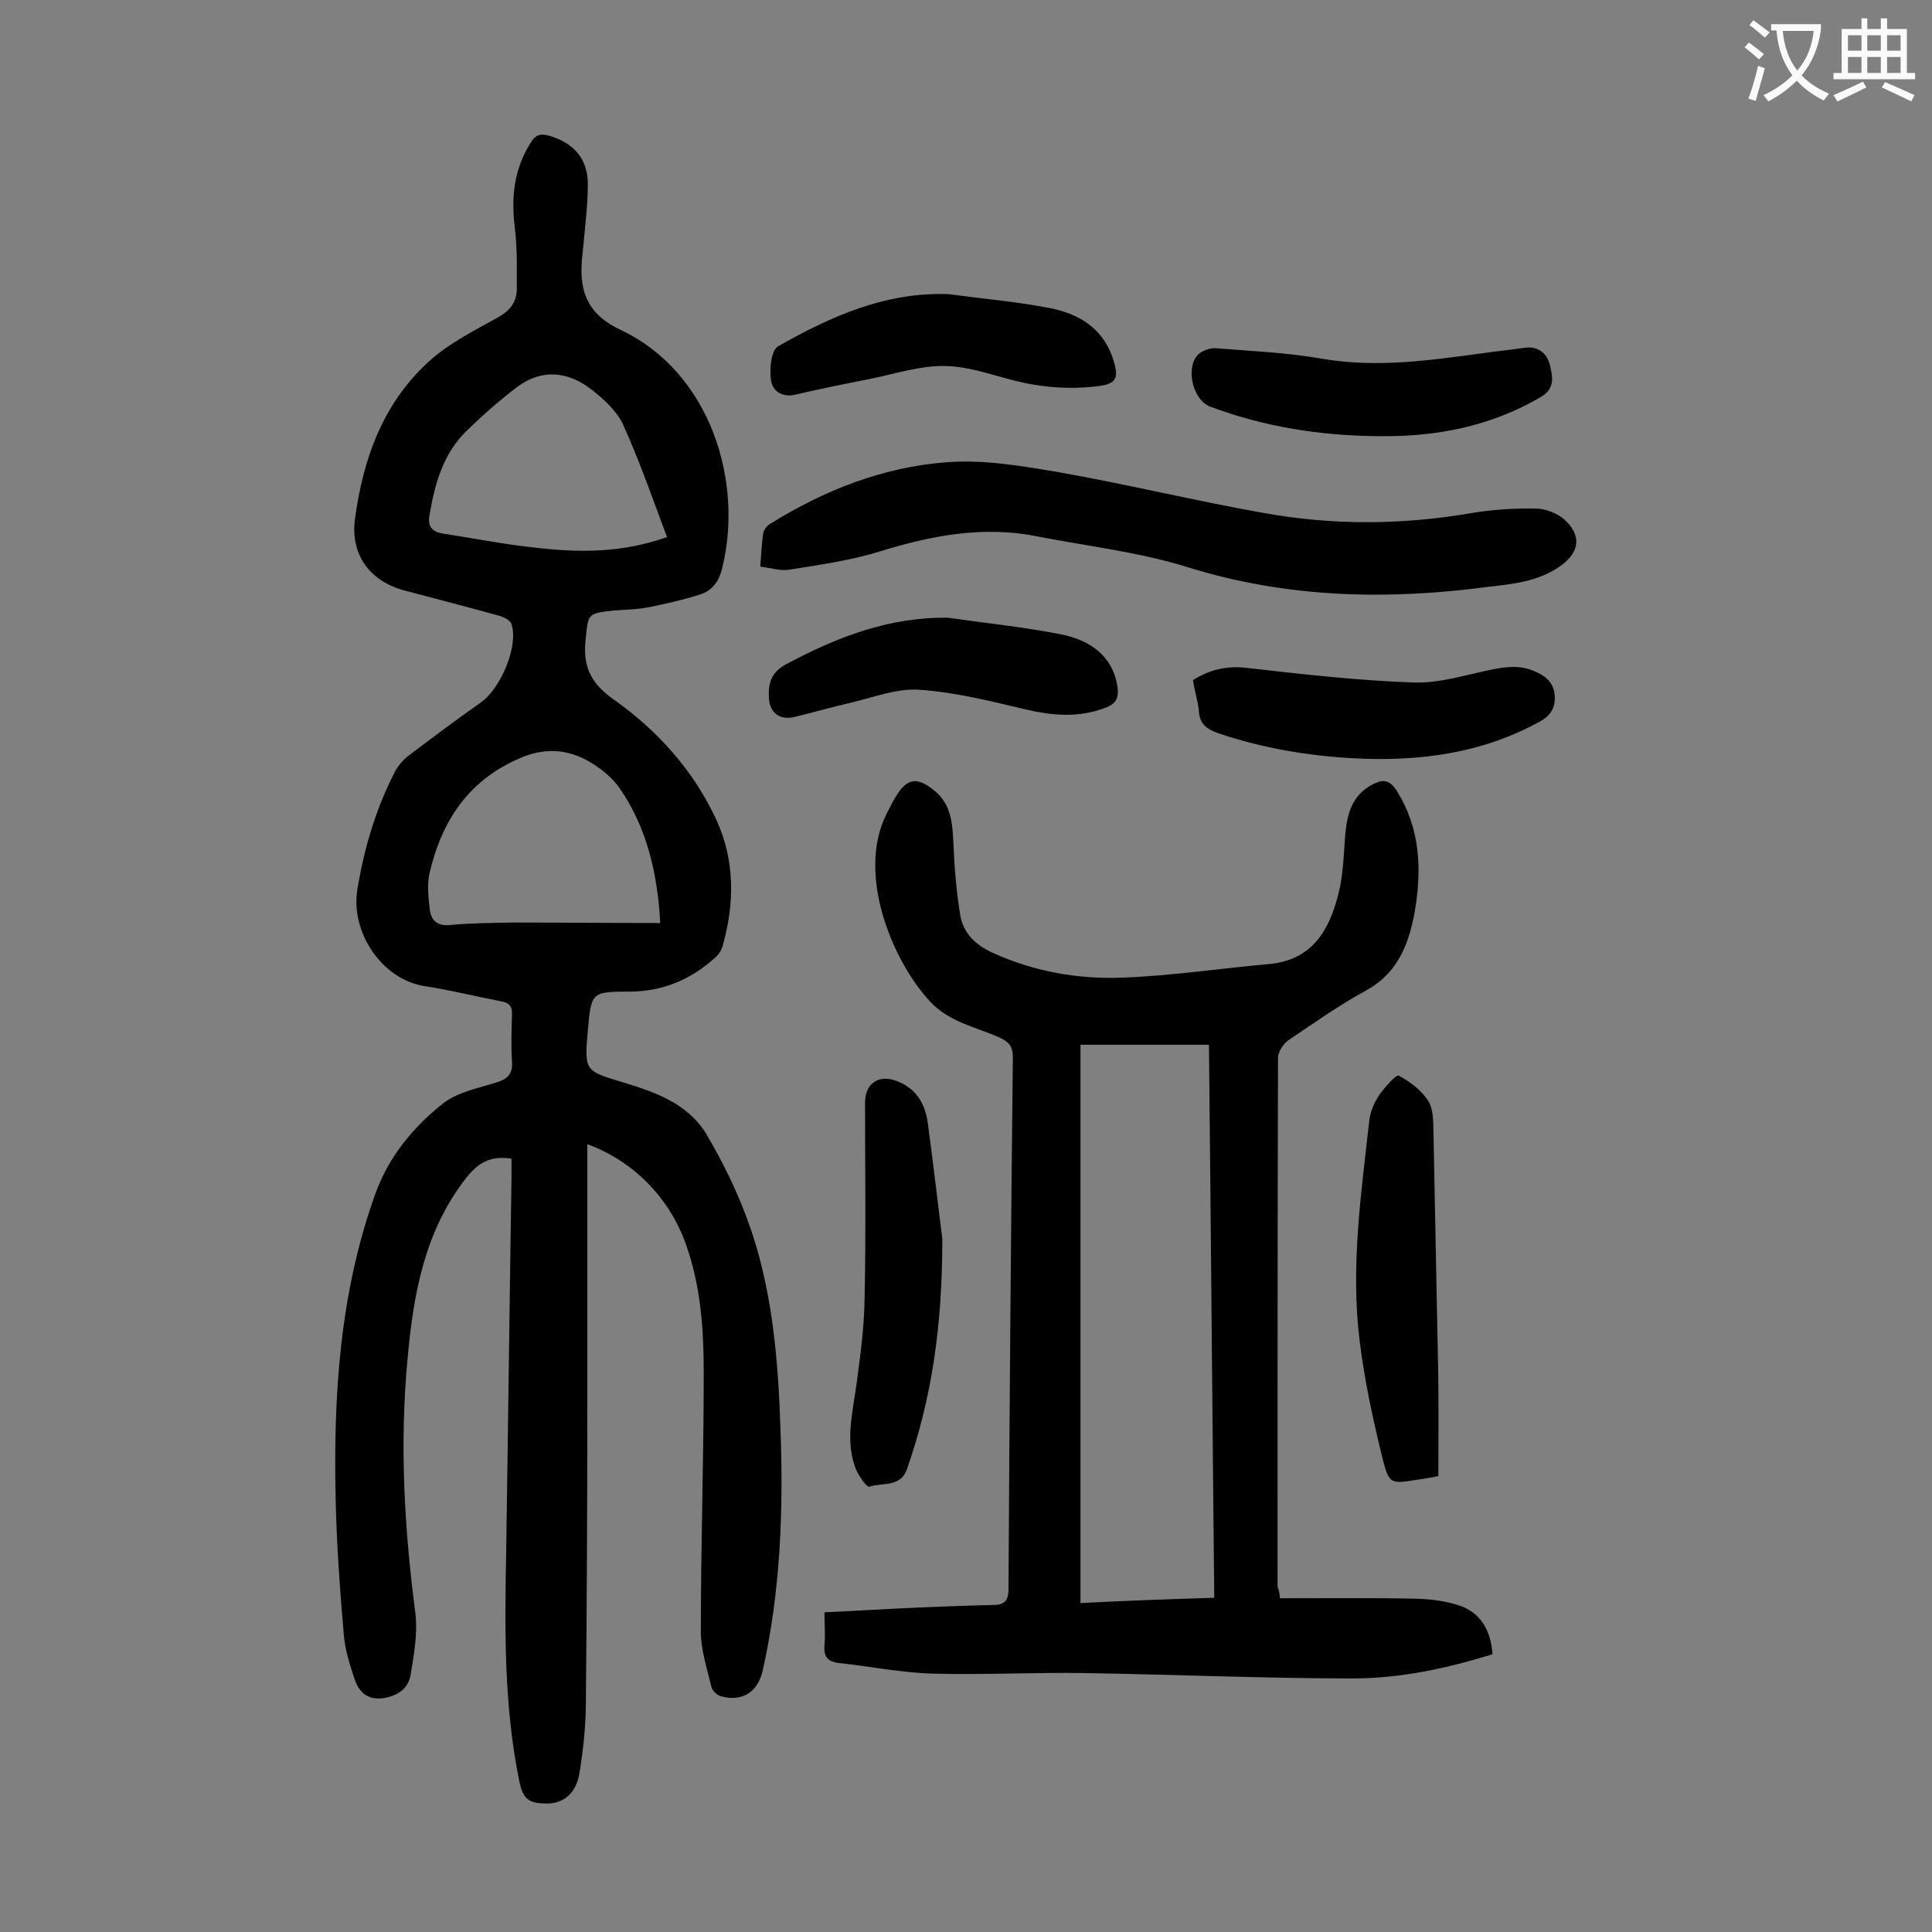
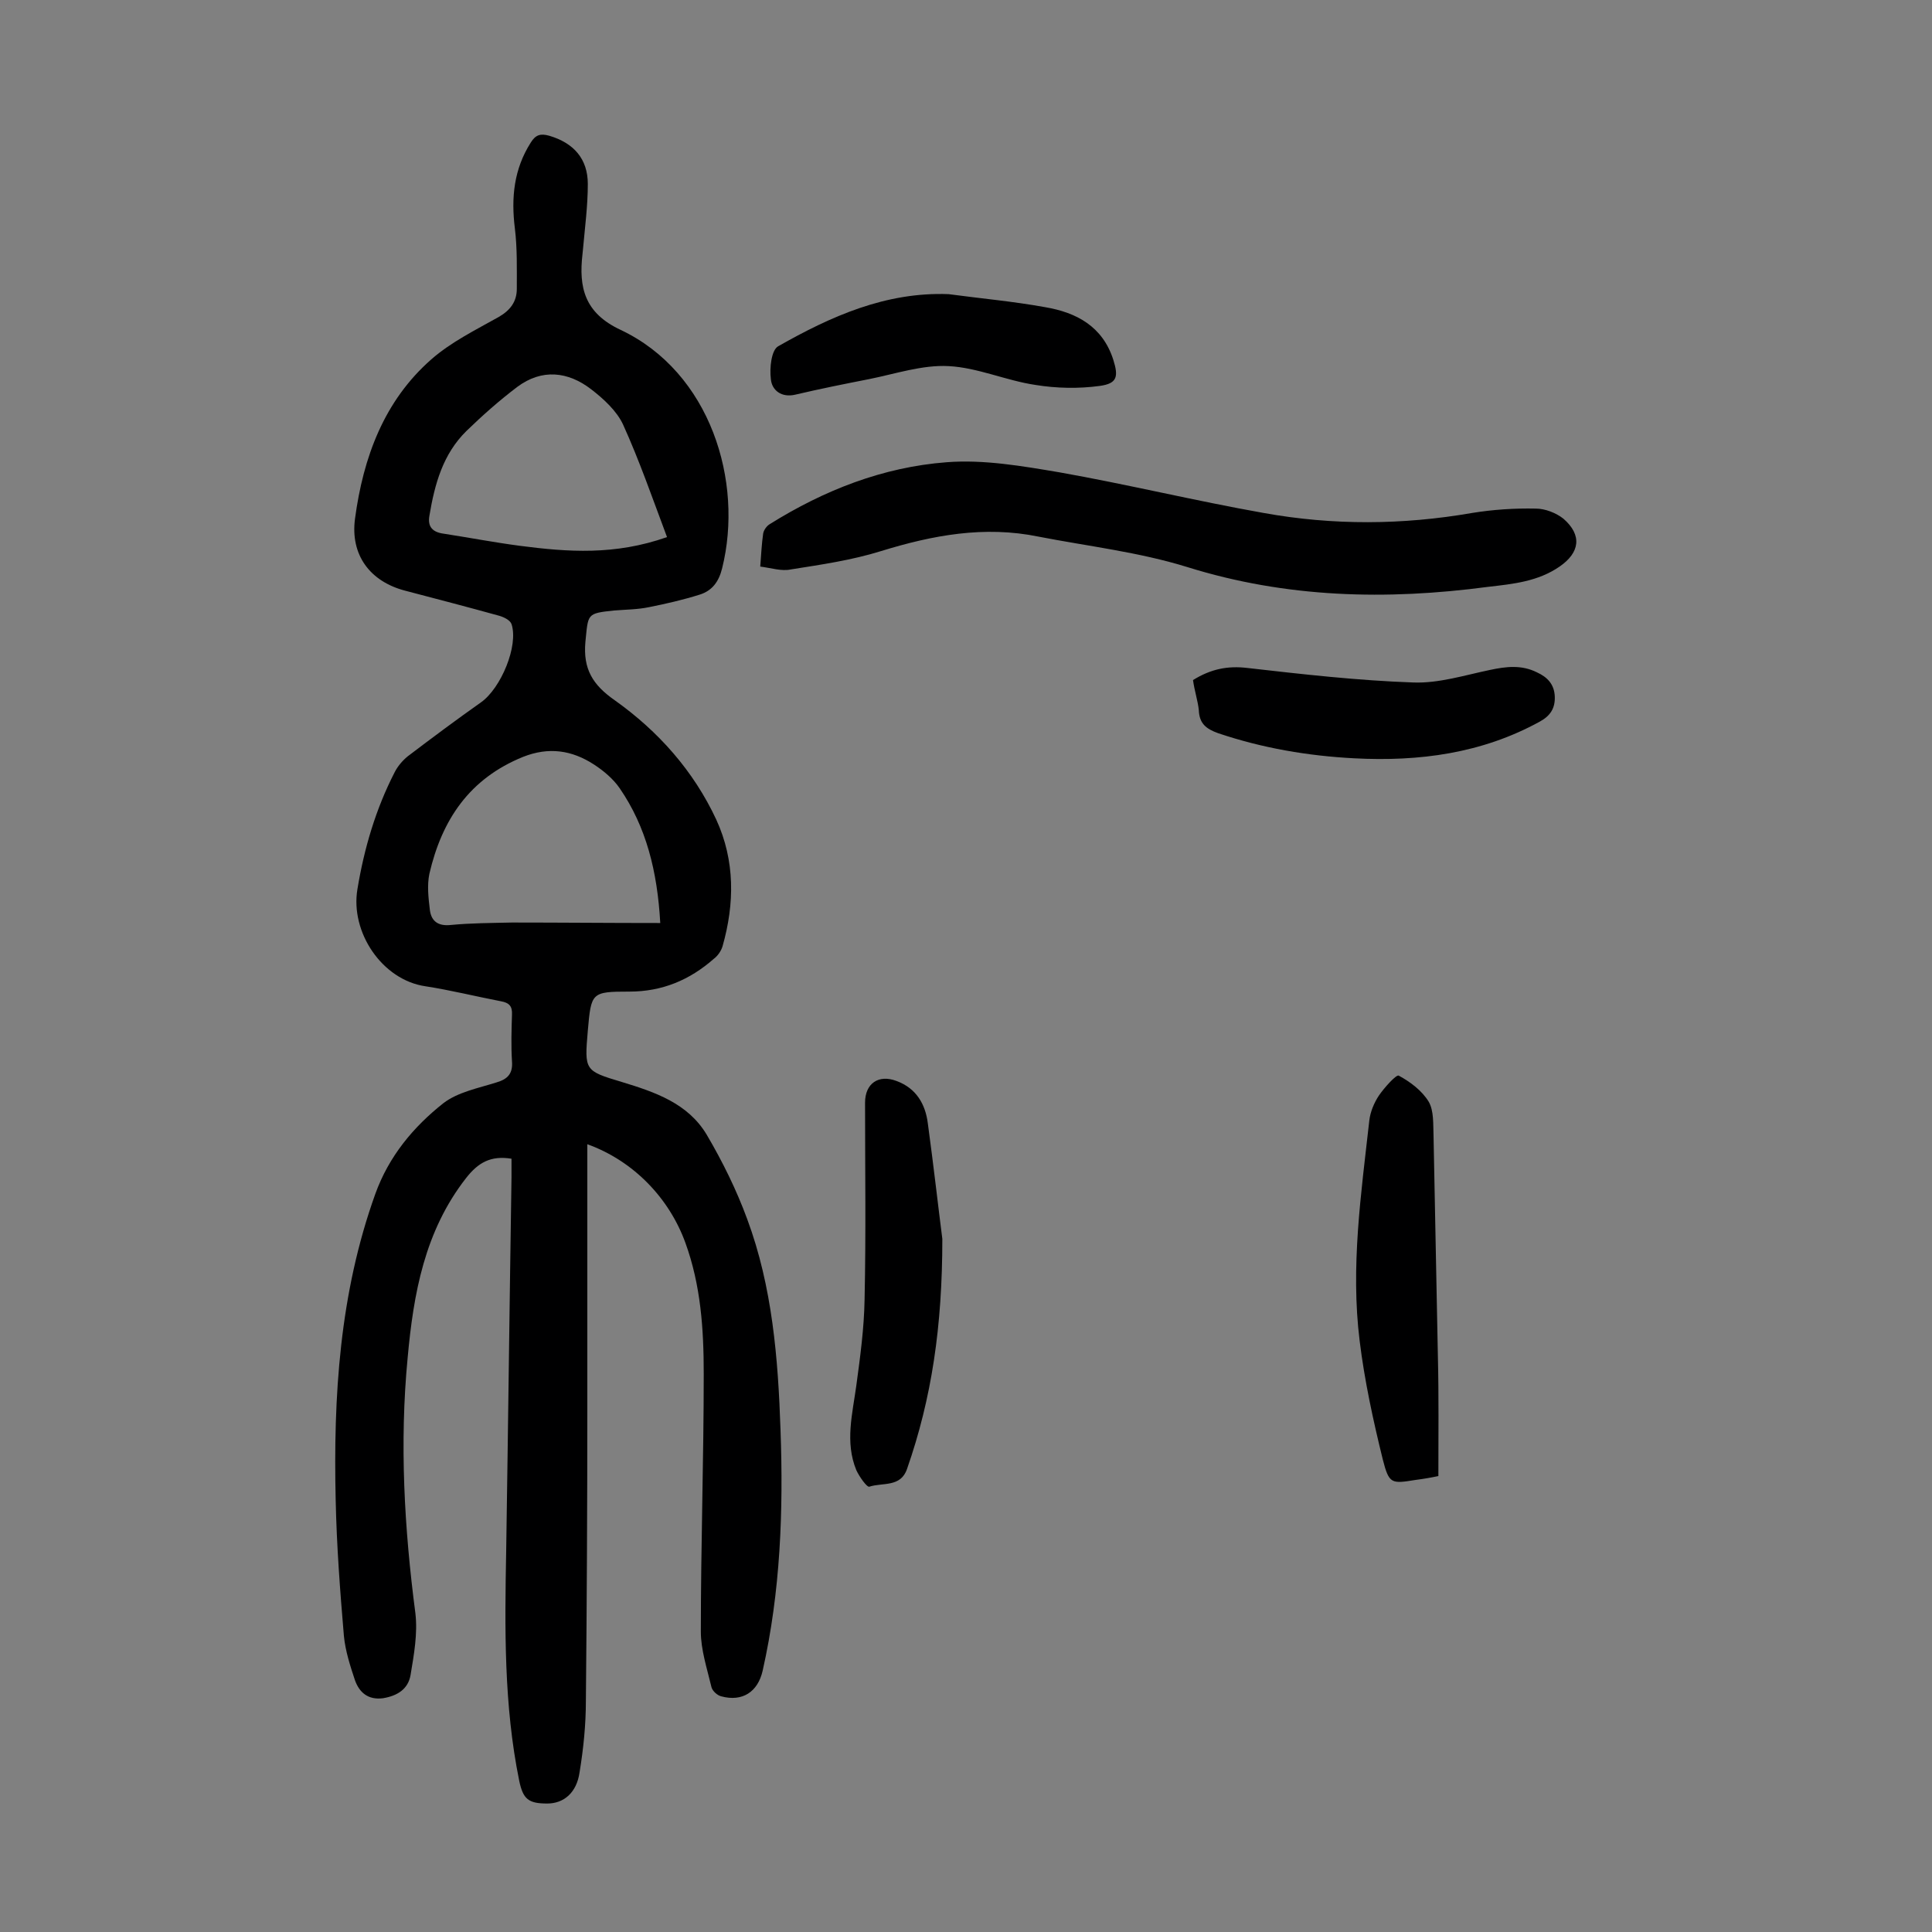
<svg xmlns="http://www.w3.org/2000/svg" enable-background="new 0 0 400 400" viewBox="0 0 400 400">
  <rect x="0" y="0" width="400" height="400" fill="#808080" stroke="none" />
  <g fill="#000001">
    <path d="m121.6 236.9v54.2c0 20.3-.1 40.7-.3 61 0 5-.5 9.9-1.3 14.8-.6 4.3-3.3 6.5-6.7 6.5-3.9 0-5-.9-5.8-4.7-3.2-15.7-3-31.6-2.7-47.6.4-25.8.7-51.5 1.1-77.3 0-1.3 0-2.6 0-3.9-4.3-.7-6.9.8-9.4 4-8.6 11-10.9 24-12.1 37.2-1.7 17.7-.7 35.3 1.6 52.9.5 4.2-.3 8.6-1 12.8-.5 2.9-2.7 4.3-5.7 4.8-3.1.4-4.9-1.2-5.8-3.7-1-3-2-6.1-2.3-9.2-.8-9.4-1.5-18.7-1.7-28.1-.5-21.5.8-42.8 8.2-63.4 2.8-7.8 7.9-13.9 14.1-18.8 3-2.3 7.2-3.1 11-4.3 2.4-.7 3.4-1.9 3.2-4.4-.2-3.2-.1-6.4 0-9.6.1-1.8-.6-2.5-2.3-2.8-5.2-1-10.4-2.3-15.6-3.1-9-1.3-15.6-11.2-14.1-20.1 1.4-8.5 3.8-16.6 7.7-24.2.6-1.2 1.6-2.4 2.7-3.3 5-3.8 10.1-7.6 15.2-11.2 4.1-2.9 7.8-11.7 6.3-16.2-.3-.8-1.5-1.4-2.5-1.7-6.5-1.8-13-3.5-19.5-5.2-7.3-1.9-11.4-7.4-10.4-14.9 1.7-12.7 6-24.4 15.8-33 4.1-3.6 9.2-6.1 14-8.8 2.4-1.4 3.7-3.2 3.7-5.8 0-4.2.1-8.4-.4-12.5-.8-6.4-.2-12.3 3.3-17.8 1-1.6 2-1.9 3.8-1.4 5.1 1.5 8 4.8 8 10 0 4.5-.6 9-1 13.5 0 .3-.1.7-.1 1-.8 6.9.4 12.2 7.9 15.7 18.6 8.8 25.5 31.4 21 49.4-.7 2.8-2.1 4.6-4.6 5.4-3.5 1.1-7 1.9-10.5 2.6-2.4.5-4.8.5-7.3.7-5.7.6-5.3.7-5.9 6.5-.5 5.6 1.5 8.9 6.1 12.1 9 6.4 16.3 14.6 21 24.7 3.9 8.5 3.8 17.4 1.3 26.2-.3 1-1 2-1.8 2.6-5 4.4-10.7 6.8-17.5 6.8-7.9 0-7.9.2-8.6 8.1-.7 8.2-.7 8.3 7 10.6 6.9 2.1 13.7 4.4 17.6 10.9 3.3 5.6 6.2 11.5 8.4 17.5 5.2 14 6.4 28.8 6.9 43.7.6 16.7 0 33.4-3.7 49.8-1 4.4-4.2 6.5-8.6 5.3-.8-.2-1.8-1.1-2-1.9-.9-3.8-2.2-7.7-2.2-11.5 0-17.8.6-35.6.6-53.4 0-9.2-.6-18.3-3.8-27.1-3.3-9.1-10.6-16.9-20.3-20.4zm15.1-45.8c-.6-10.7-2.9-19.9-8.4-27.9-1.3-1.9-3.3-3.6-5.3-4.9-4.6-3-9.4-3.7-14.7-1.6-11.1 4.5-16.8 13-19.4 24.2-.5 2.4-.2 5 .1 7.5.3 2.4 1.8 3.4 4.4 3.1 4.2-.4 8.4-.4 12.6-.5 10.1 0 20.1.1 30.7.1zm1.4-79.9c-3-8-5.7-15.8-9.1-23.3-1.3-2.8-4-5.3-6.6-7.3-4.8-3.7-10.2-4.3-15.3-.5-3.7 2.8-7.2 5.9-10.5 9.1-4.9 4.8-6.6 11-7.7 17.6-.4 2.3.7 3.4 3 3.7 5.2.8 10.4 1.8 15.7 2.5 10 1.3 19.7 2 30.5-1.8z" />
-     <path d="m265 330.9c9.7 0 19.1-.1 28.4.1 3 .1 6.2.5 9 1.5 4.2 1.5 6.3 5.2 6.6 10-9.4 2.9-19 5-28.9 5-18.3 0-36.6-.8-55-1.1-10.7-.2-21.4.4-32.1.1-6.5-.2-12.9-1.5-19.4-2.2-2.4-.3-3.1-1.5-2.9-3.8.2-2 0-4 0-6.7 6.8-.3 13.3-.7 19.9-1 5-.2 9.9-.4 14.9-.5 2.3 0 3.3-.7 3.3-3.3.2-36.7.5-73.4.9-110.1 0-2.5-1-3.3-3-4.2-4.8-2.1-10.1-3.1-14-7.2-7.6-8-15.6-26.3-9.1-39.1.6-1.1 1.1-2.2 1.7-3.2 2.5-4.2 4.5-4.5 8.3-1.4 3.4 2.9 3.6 6.8 3.8 10.9.2 4.9.6 9.9 1.4 14.7.6 3.8 3.2 6.3 6.8 7.9 8.6 3.9 17.8 5.5 27.1 5.1 10-.4 20-1.9 30-2.8 9-.8 12.5-7 14.4-14.5 1-3.9 1.1-8.1 1.4-12.1.4-4.5 1.4-8.5 5.9-10.7 2-1 3.3-.8 4.7 1.3 5 7.9 5.3 16.4 3.8 25.2-.2 1.2-.5 2.4-.8 3.6-1.5 5.5-4.1 9.9-9.5 12.8-5.5 3-10.7 6.7-15.9 10.2-1 .7-2.1 2.4-2.1 3.6-.1 36.5-.1 73-.1 109.5.3.7.4 1.3.5 2.4zm-13.6-.1c-.4-38.3-.7-76.4-1.1-114.5-9.2 0-17.8 0-26.6 0v115.6c9.3-.5 18.3-.8 27.7-1.1z" />
    <path d="m157.4 117.3c.2-2.6.3-4.7.6-6.8.1-.7.7-1.6 1.4-2 11.2-7 23.4-11.8 36.6-12.8 7.7-.6 15.7.8 23.4 2.1 14.1 2.5 28.1 5.9 42.2 8.4 14.4 2.6 28.8 2.5 43.2 0 4.3-.7 8.8-1 13.2-.9 1.9 0 4.2.9 5.7 2.1 3.9 3.4 3.4 7-.8 9.9-4.5 3.1-9.6 3.6-14.8 4.2-21.1 2.8-41.8 2.3-62.3-4.1-10-3.1-20.5-4.3-30.8-6.3-11.2-2.3-21.9-.3-32.6 3-6.1 1.9-12.4 2.8-18.7 3.8-1.9.4-4-.3-6.3-.6z" />
    <path d="m297.8 305.6c-1.4.3-3.1.6-4.7.8-5 .8-5.5.9-6.8-4.2-2-8.1-3.8-16.4-4.8-24.6-1.9-15.3.3-30.4 2-45.6.2-1.8 1-3.7 2-5.2 1.1-1.6 3.6-4.4 4.1-4.1 2.4 1.3 4.8 3.1 6.2 5.4 1.1 1.9.9 4.7 1 7.1.3 15.2.6 30.5.9 45.7.2 8.2.1 16.2.1 24.7z" />
    <path d="m195.1 256.5c0 18.1-2.2 33-7.3 47.6-1.3 3.9-5.1 2.8-7.8 3.7-.5.2-2.1-2.1-2.7-3.4-2.4-5.8-.8-11.7 0-17.6s1.6-11.8 1.7-17.7c.3-13.6.1-27.2.1-40.8 0-4 2.8-5.9 6.5-4.5 4.1 1.5 6 4.8 6.5 8.8 1.2 8.8 2.2 17.7 3 23.9z" />
    <path d="m247 140.8c3.7-2.3 7.2-3 11.3-2.5 11.4 1.3 22.8 2.6 34.3 3 5.3.2 10.6-1.5 15.9-2.6 3.3-.7 6.5-1.1 9.7.5 2.2 1 3.6 2.5 3.7 5 .1 2.4-.9 4-3.1 5.2-12 6.6-25 8.3-38.4 7.6-9.6-.5-19-2.1-28.2-5.2-2.5-.9-3.9-2-4-4.8-.2-1.9-.9-4-1.2-6.2z" />
-     <path d="m285.3 90.3c-11.9-.1-23.5-1.9-34.7-6.1-3.8-1.4-5.3-8.5-2.3-11 .9-.7 2.4-1.2 3.5-1.1 7.4.6 14.8.9 22.1 2.2 11.2 1.9 22.2.3 33.3-1.2 2.8-.4 5.7-.7 8.5-1.1s4.6 1.2 5.2 3.6c.5 2.3 1.2 4.8-1.9 6.6-10.4 6.1-21.8 8.3-33.7 8.1z" />
    <path d="m196.4 60.9c6.7.9 13.4 1.5 20 2.7 6.5 1.1 11.9 4 14.1 10.9 1.1 3.5.8 4.9-2.8 5.4-4.4.6-9 .5-13.3-.2-6.1-.9-12-3.6-18-3.9-5.4-.3-11 1.6-16.5 2.7-5.1 1-10.1 2-15.2 3.2-2.9.7-4.9-.9-5.1-3.2-.3-2.3.1-6 1.5-6.8 10.9-6.2 22.3-11.3 35.3-10.8z" />
-     <path d="m196.3 127.9c7.7 1.1 15.5 1.9 23.2 3.4 7.3 1.4 11.2 5.5 11.9 11.2.2 1.9-.3 3.1-2.2 3.9-5.7 2.3-11.3 1.8-17.2.4-7.1-1.7-14.4-3.5-21.7-4-4.7-.3-9.5 1.6-14.2 2.7-3.9.9-7.7 2-11.5 2.9-3 .8-5.2-.7-5.4-3.8-.2-3 .4-5.4 3.6-7.1 10.5-5.6 21.3-9.8 33.5-9.6z" />
  </g>
-   <path d="m362.1 8.8c1.1.8 2.1 1.6 3.1 2.4l-1 1.1c-1.3-1.1-2.3-2-3-2.5zm1.9 4.8c.5.2.9.4 1.4.5-.6 2.3-1.3 4.5-1.9 6.8l-1.5-.5c.8-2.1 1.4-4.3 2-6.8zm-1-9.4c1.3.9 2.4 1.8 3.4 2.5l-1 1.1c-1.4-1.2-2.4-2.1-3.2-2.6zm3.7 2.2v-1.4h10.3v1.2c-.5 3.6-1.8 6.8-4 9.4 1.5 1.6 3.4 2.8 5.7 3.8-.3.4-.7.8-1.1 1.4-2.3-1.1-4.1-2.5-5.6-4.1-1.6 1.6-3.6 3.1-5.9 4.3-.3-.5-.7-.9-1-1.3 2.4-1.1 4.4-2.5 6-4.1-1.9-2.5-3-5.6-3.3-9.3h-1.1zm8.8 0h-6.4c.3 3.3 1.3 6 3 8.2 2-2.3 3.1-5.1 3.4-8.2z" fill="#fafafb" />
-   <path d="m385.3 3.8h1.3v2.2h2.8v-2.2h1.3v2.2h4.1v9.1h1.7v1.3h-16.9v-1.3h1.7v-9.1h4.1v-2.2zm.4 13.1.7 1.2c-1.8.9-3.8 1.9-6 2.9-.2-.4-.5-.8-.8-1.3 2.3-1 4.3-1.9 6.1-2.8zm-3.1-6.4h2.8v-3.2h-2.8zm0 4.6h2.8v-3.3h-2.8zm4-4.6h2.8v-3.2h-2.8zm0 4.6h2.8v-3.3h-2.8zm3.7 1.9c2.1.9 4.1 1.8 6.1 2.7l-.7 1.3c-2.2-1.1-4.2-2-6.1-2.9zm3.2-9.7h-2.8v3.2h2.8zm-2.8 7.8h2.8v-3.3h-2.8z" fill="#fafafb" />
</svg>